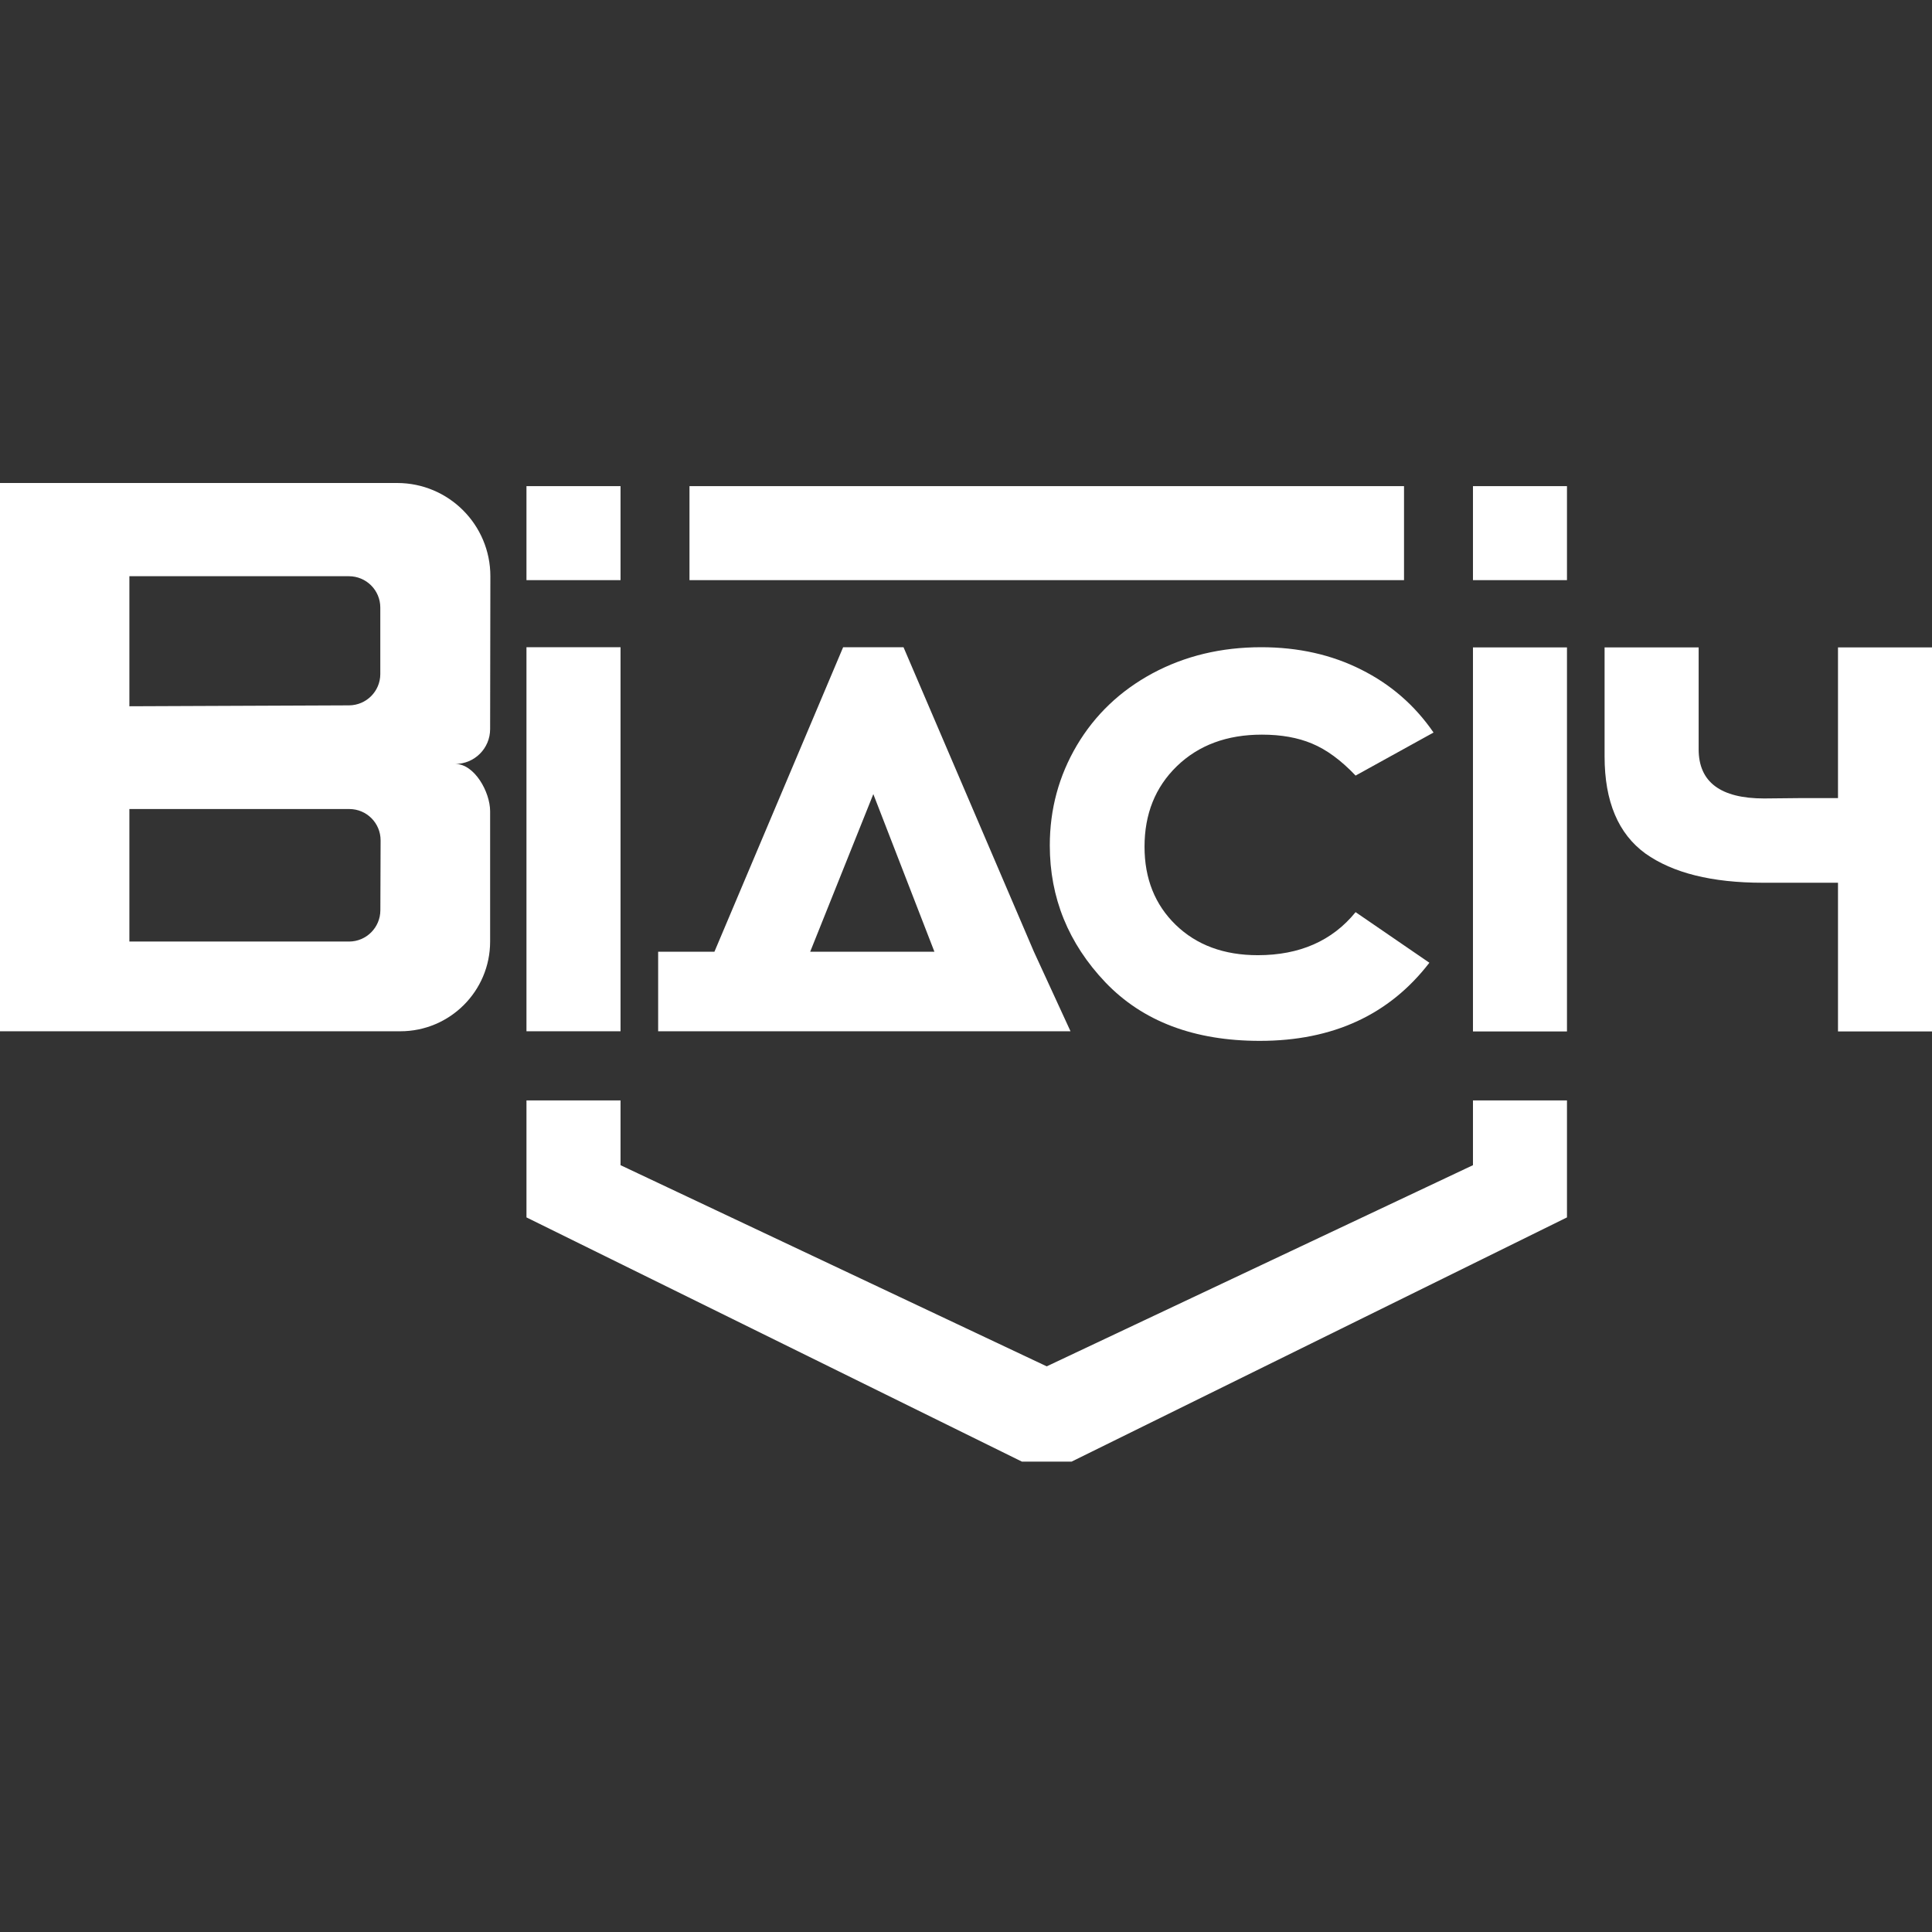
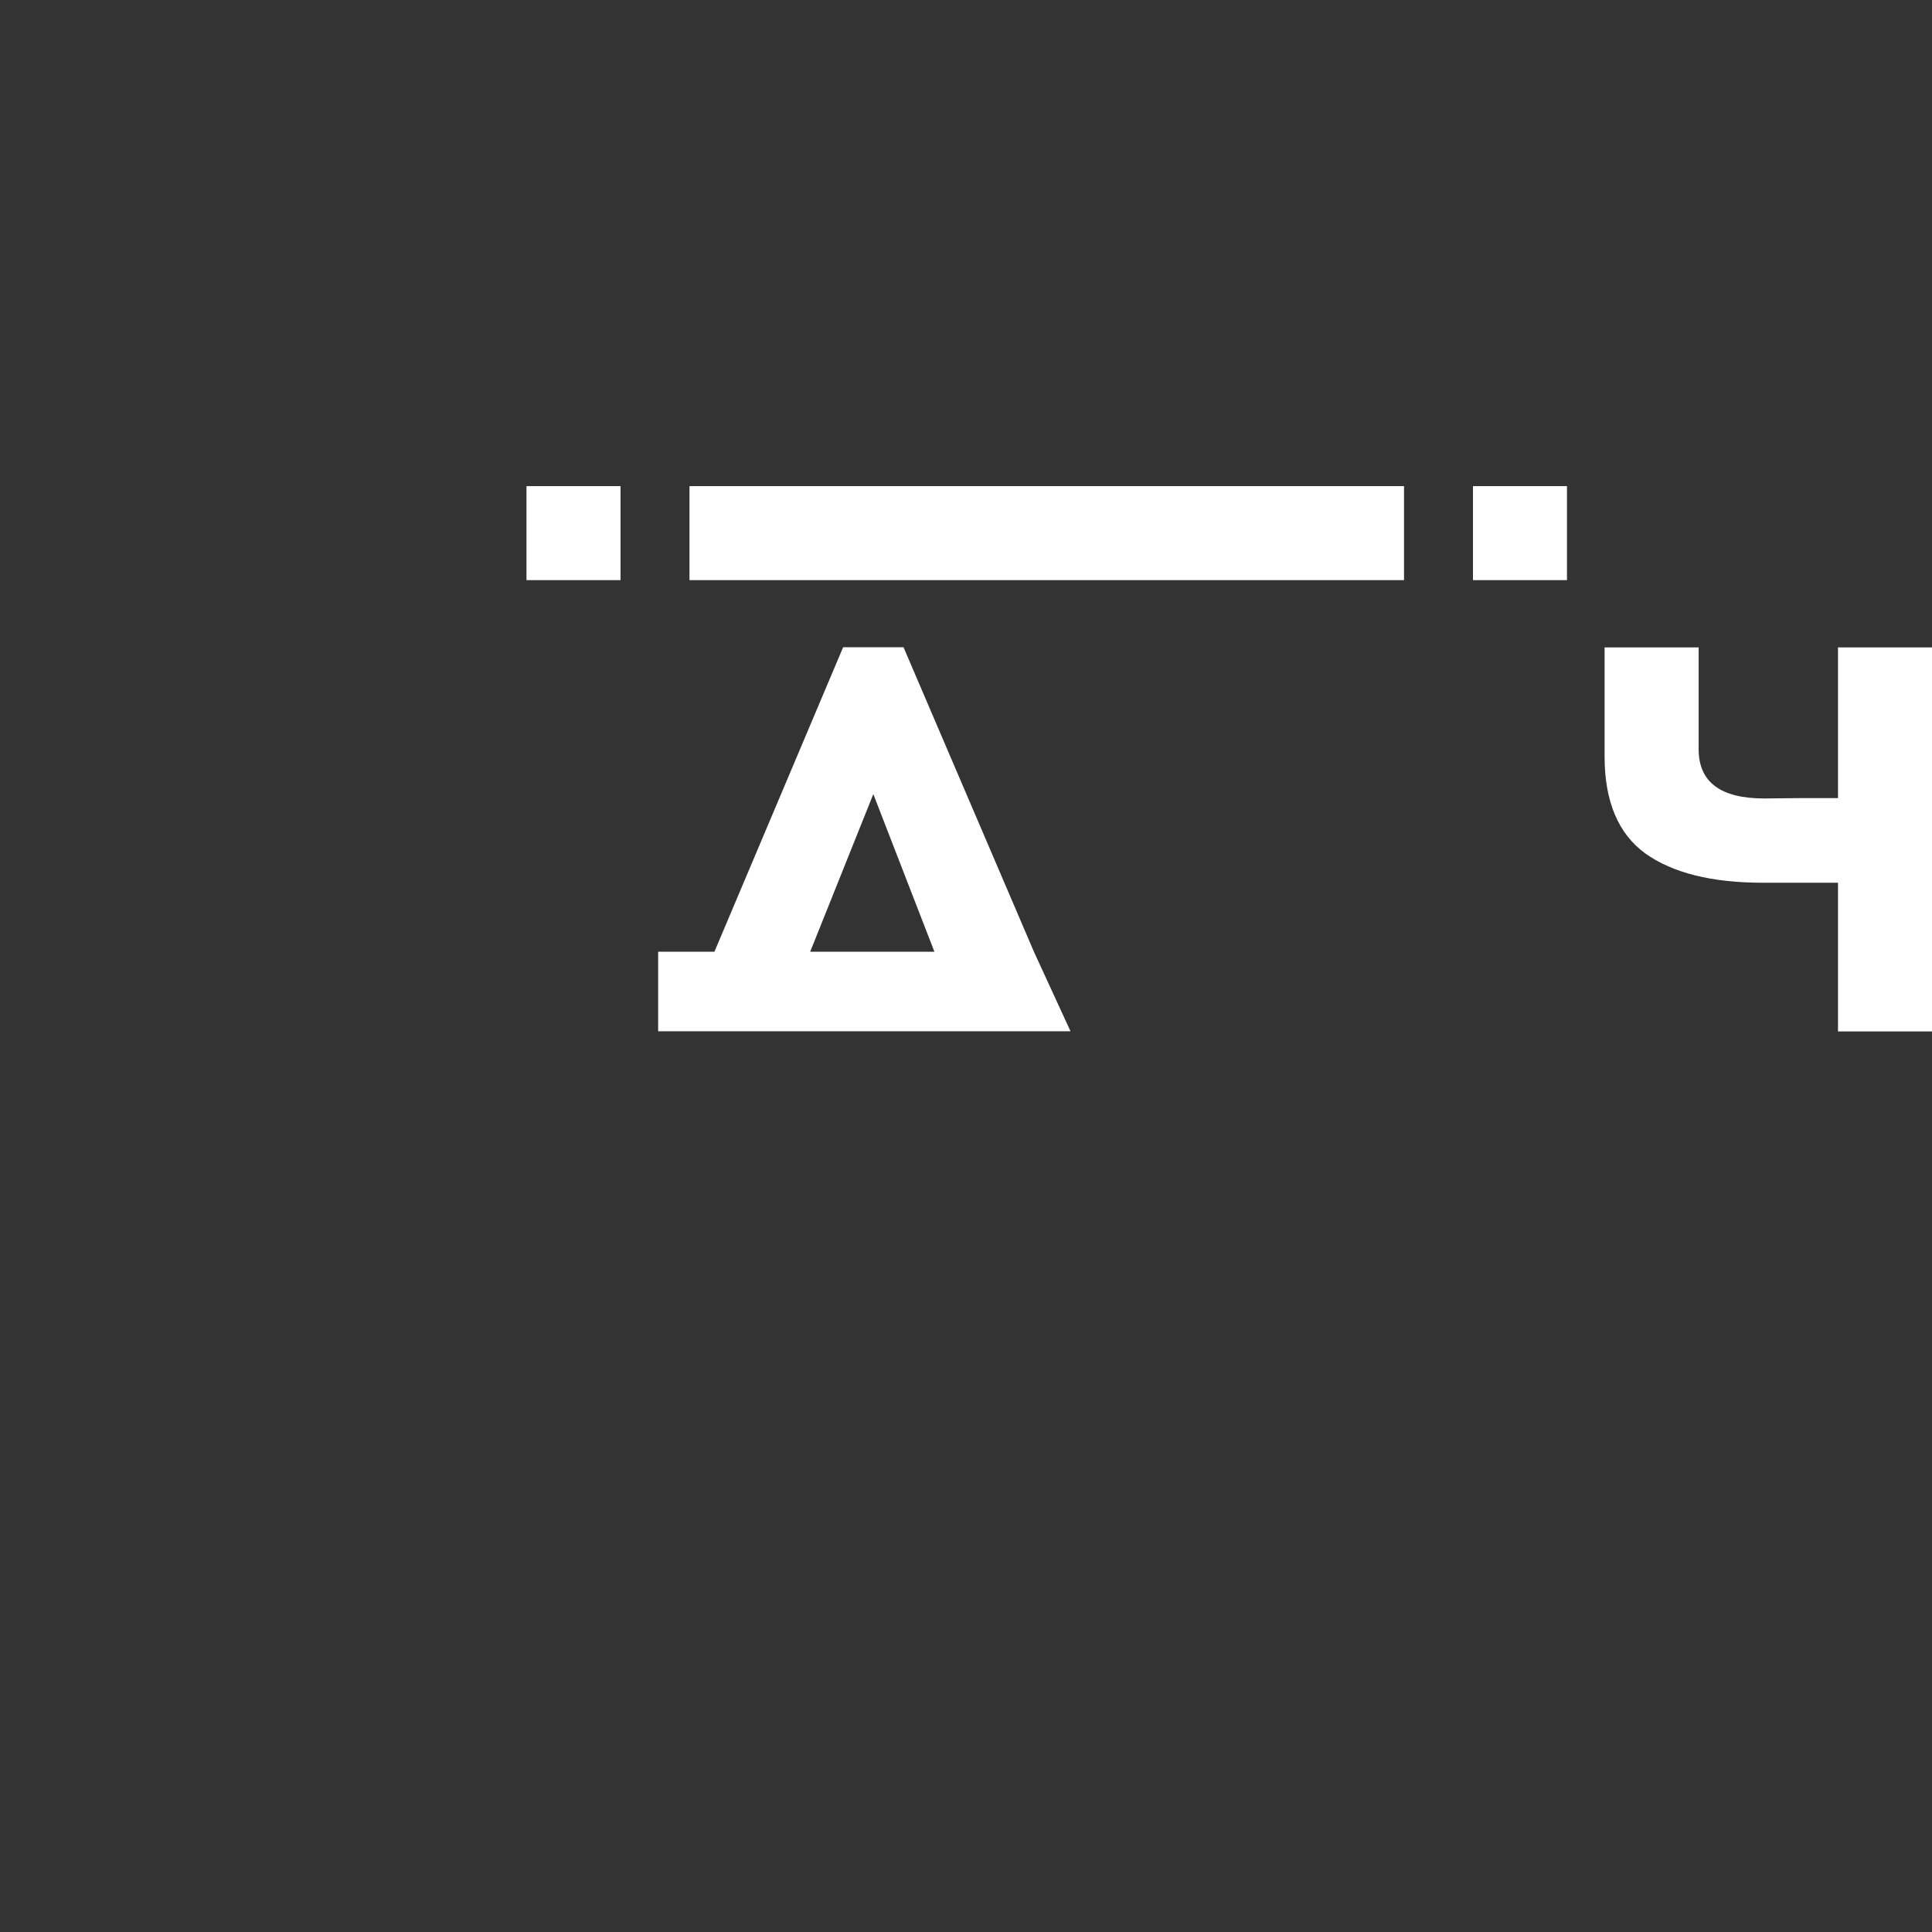
<svg xmlns="http://www.w3.org/2000/svg" width="32" height="32" viewBox="0 0 32 32" fill="none">
  <rect x="0" y="0" width="32" height="32" fill="#333333" stroke="none" />
-   <path d="M10.278 10.72V17.081H8.72V10.72H10.278Z" fill="white" />
-   <path d="M23.744 12.133L22.453 12.846C22.211 12.591 21.97 12.415 21.731 12.316C21.496 12.217 21.22 12.168 20.901 12.168C20.322 12.168 19.852 12.342 19.491 12.692C19.135 13.038 18.957 13.482 18.957 14.025C18.957 14.553 19.13 14.985 19.474 15.319C19.819 15.653 20.272 15.821 20.833 15.821C21.526 15.821 22.067 15.583 22.453 15.108L23.675 15.946C23.012 16.808 22.076 17.24 20.867 17.24C19.779 17.24 18.927 16.917 18.309 16.271C17.695 15.625 17.388 14.869 17.388 14.003C17.388 13.402 17.538 12.85 17.837 12.344C18.137 11.839 18.553 11.442 19.088 11.153C19.626 10.864 20.227 10.72 20.89 10.72C21.504 10.72 22.055 10.844 22.544 11.09C23.033 11.334 23.433 11.681 23.744 12.133Z" fill="white" />
-   <path d="M25.954 17.084V10.723H24.397V17.084H25.954Z" fill="white" />
  <path d="M30.443 14.621H29.198C28.356 14.621 27.708 14.46 27.253 14.137C26.803 13.81 26.577 13.274 26.577 12.53V10.723H28.135V12.41C28.135 12.953 28.497 13.225 29.22 13.225L29.823 13.219H30.443V10.723H32V17.084H30.443V14.621Z" fill="white" />
  <path fill-rule="evenodd" clip-rule="evenodd" d="M11.833 15.764H10.901V17.081H17.731L17.125 15.764L14.965 10.72H13.965L11.833 15.764ZM15.477 15.764L14.465 13.153L13.419 15.764H15.477Z" fill="white" />
-   <path fill-rule="evenodd" clip-rule="evenodd" d="M0 17.081V8H6.578C7.431 8 8.122 8.691 8.122 9.544L8.118 12.076C8.118 12.395 7.86 12.653 7.541 12.653C7.859 12.653 8.118 13.118 8.118 13.437V15.595C8.118 16.416 7.452 17.081 6.631 17.081H0ZM2.143 13.4V15.595H5.781C6.067 15.595 6.299 15.363 6.3 15.077L6.304 13.921C6.305 13.633 6.073 13.4 5.785 13.4H2.143ZM2.143 9.544V11.698L5.782 11.683C6.067 11.681 6.299 11.45 6.299 11.164V10.063C6.299 9.776 6.066 9.544 5.779 9.544L2.143 9.544Z" fill="white" />
  <path d="M8.72 8.052H10.278V9.609H8.72V8.052Z" fill="white" />
  <path d="M11.42 8.052H23.255V9.609H11.42V8.052Z" fill="white" />
-   <path fill-rule="evenodd" clip-rule="evenodd" d="M10.278 19.299V18.226H8.72V20.164L16.926 24.209H17.749L25.954 20.164V18.226H24.397V19.299L17.337 22.631L10.278 19.299Z" fill="white" />
  <path d="M24.397 8.052H25.954V9.609H24.397V8.052Z" fill="white" />
</svg>